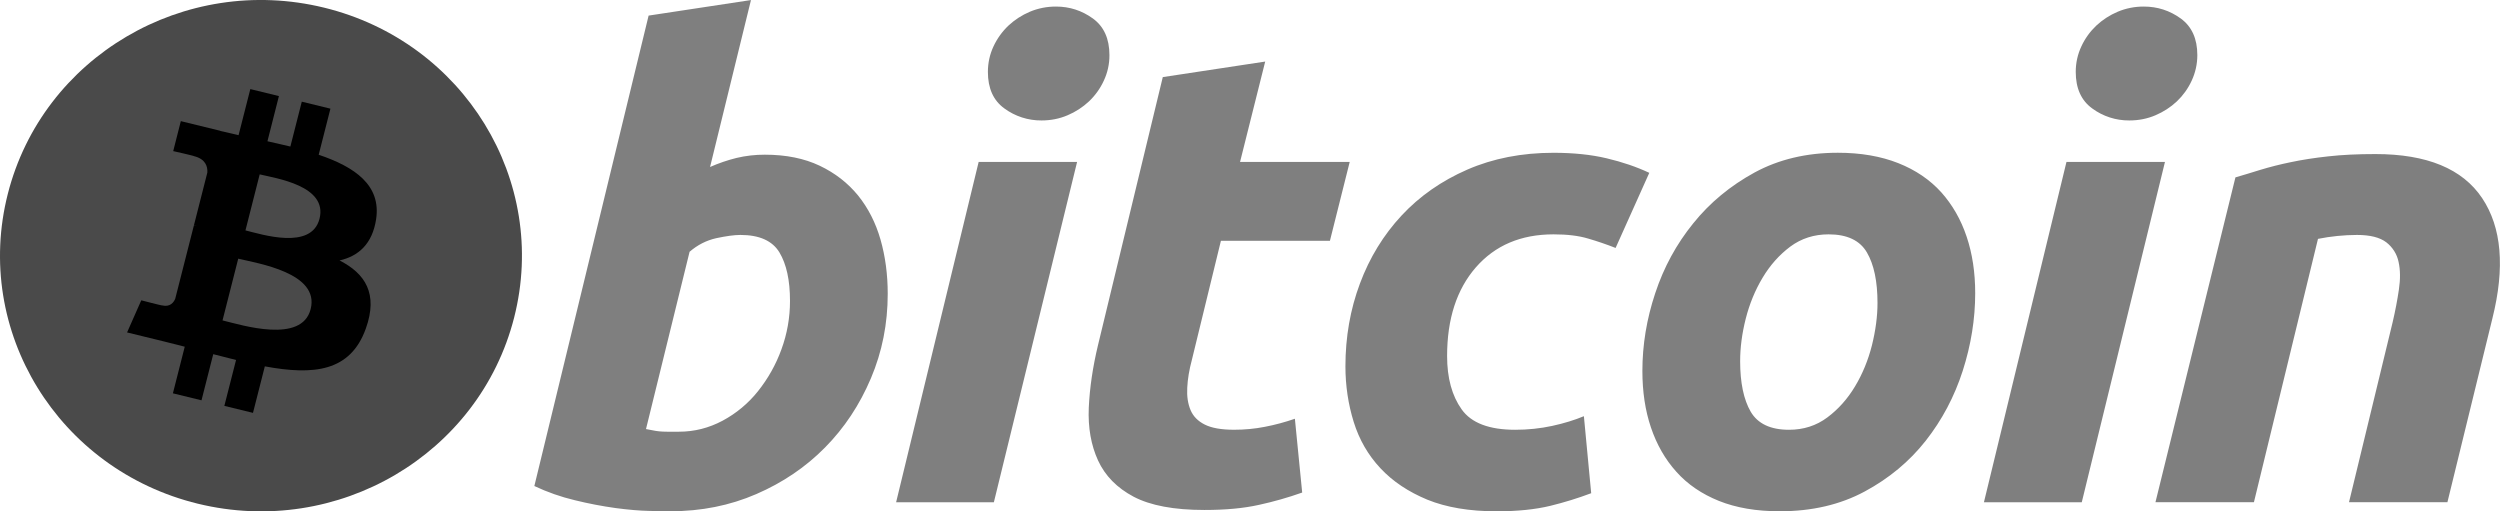
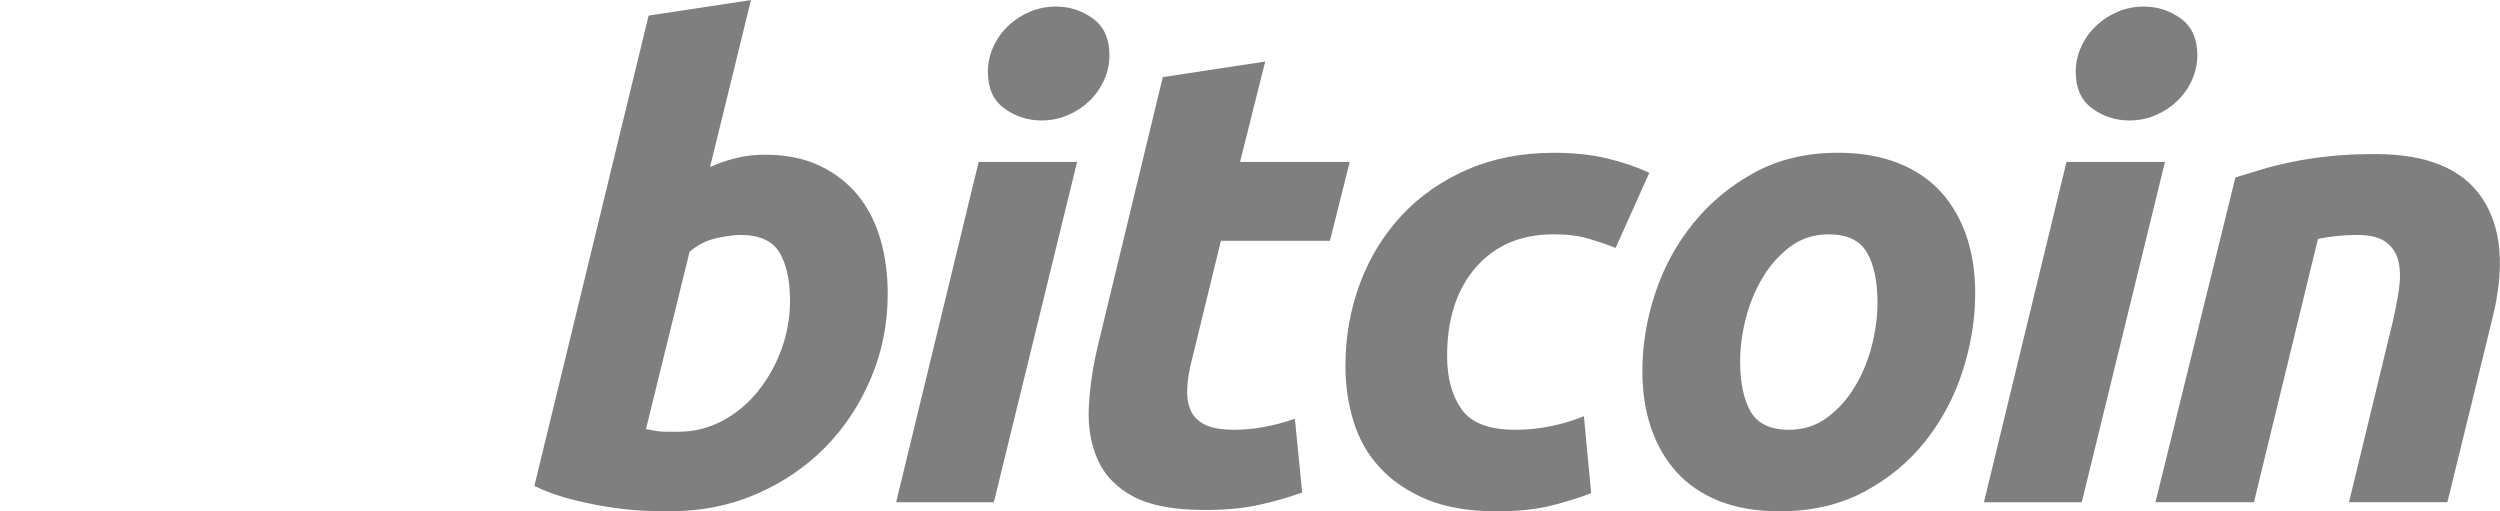
<svg xmlns="http://www.w3.org/2000/svg" width="88" height="18" viewBox="0 0 88 18" fill="none">
  <g clip-path="url(#clip0_501_792)">
-     <path d="M18.098 11.177C16.87 15.999 11.886 18.933 6.963 17.73C2.043 16.528 -0.952 11.645 0.275 6.824C1.502 2.001 6.486 -0.933 11.407 0.269C16.329 1.471 19.325 6.355 18.098 11.177Z" fill="#4A4A4A" />
-     <path d="M13.239 7.718C13.422 6.52 12.491 5.876 11.218 5.447L11.631 3.825L10.623 3.579L10.221 5.158C9.952 5.094 9.683 5.031 9.414 4.972L9.818 3.382L8.811 3.136L8.398 4.758C8.179 4.709 7.963 4.66 7.754 4.609L7.755 4.604L6.365 4.264L6.097 5.319C6.097 5.319 6.845 5.487 6.829 5.497C7.237 5.597 7.311 5.862 7.299 6.072L6.829 7.92C6.857 7.927 6.893 7.937 6.933 7.953L6.827 7.927L6.168 10.516C6.118 10.637 5.991 10.819 5.705 10.75C5.716 10.765 4.973 10.571 4.973 10.571L4.473 11.702L5.784 12.022C6.028 12.082 6.268 12.145 6.503 12.204L6.086 13.845L7.093 14.091L7.506 12.467C7.781 12.54 8.048 12.608 8.309 12.671L7.897 14.287L8.905 14.533L9.322 12.896C11.041 13.214 12.334 13.086 12.878 11.563C13.316 10.337 12.856 9.629 11.952 9.168C12.61 9.019 13.106 8.594 13.239 7.718ZM10.935 10.881C10.624 12.108 8.516 11.445 7.833 11.278L8.386 9.105C9.07 9.272 11.261 9.603 10.935 10.881ZM11.247 7.7C10.963 8.816 9.209 8.249 8.64 8.11L9.141 6.138C9.711 6.277 11.543 6.537 11.247 7.7Z" fill="black" />
    <path d="M26.923 5.445C27.668 5.445 28.311 5.576 28.852 5.833C29.396 6.092 29.844 6.441 30.204 6.881C30.559 7.322 30.823 7.838 30.993 8.43C31.163 9.023 31.248 9.661 31.248 10.343C31.248 11.392 31.052 12.382 30.656 13.316C30.26 14.251 29.723 15.062 29.039 15.754C28.357 16.445 27.55 16.99 26.621 17.392C25.693 17.795 24.683 17.996 23.6 17.996C23.46 17.996 23.214 17.992 22.866 17.985C22.518 17.978 22.118 17.943 21.67 17.884C21.188 17.817 20.711 17.725 20.239 17.609C19.746 17.492 19.266 17.324 18.809 17.108L22.831 0.549L26.434 0.002L24.994 5.878C25.294 5.746 25.605 5.639 25.923 5.56C26.25 5.482 26.586 5.444 26.923 5.445ZM23.9 15.196C24.443 15.196 24.954 15.065 25.435 14.809C25.918 14.55 26.342 14.197 26.68 13.772C27.034 13.329 27.313 12.832 27.505 12.302C27.707 11.754 27.809 11.175 27.808 10.593C27.808 9.864 27.683 9.296 27.436 8.885C27.188 8.475 26.729 8.27 26.063 8.27C25.845 8.27 25.564 8.31 25.216 8.383C24.866 8.461 24.553 8.621 24.273 8.863L22.739 15.103C22.831 15.119 22.913 15.134 22.983 15.149C23.051 15.164 23.126 15.175 23.202 15.183C23.281 15.191 23.372 15.196 23.482 15.196L23.9 15.196ZM34.984 17.68H31.543L34.449 5.699H37.914L34.984 17.68ZM36.659 4.24C36.19 4.243 35.732 4.095 35.357 3.819C34.967 3.54 34.774 3.11 34.774 2.531C34.774 2.213 34.84 1.914 34.971 1.633C35.098 1.36 35.276 1.112 35.495 0.903C35.716 0.697 35.971 0.532 36.251 0.413C36.541 0.291 36.854 0.23 37.17 0.231C37.65 0.231 38.083 0.371 38.471 0.652C38.858 0.934 39.052 1.364 39.052 1.939C39.054 2.25 38.987 2.558 38.854 2.84C38.729 3.113 38.551 3.361 38.332 3.569C38.112 3.775 37.856 3.941 37.577 4.058C37.289 4.181 36.984 4.24 36.659 4.24ZM40.93 2.714L44.535 2.167L43.65 5.699H47.51L46.813 8.477H42.976L41.954 12.667C41.86 13.017 41.806 13.343 41.791 13.646C41.774 13.951 41.814 14.212 41.907 14.433C41.999 14.653 42.165 14.823 42.406 14.944C42.647 15.066 42.99 15.127 43.441 15.127C43.812 15.127 44.174 15.093 44.523 15.024C44.882 14.955 45.235 14.86 45.58 14.74L45.837 17.338C45.343 17.513 44.838 17.657 44.326 17.769C43.782 17.892 43.139 17.951 42.395 17.951C41.326 17.951 40.497 17.795 39.907 17.486C39.317 17.174 38.9 16.748 38.651 16.208C38.405 15.671 38.295 15.052 38.325 14.353C38.357 13.653 38.465 12.918 38.651 12.143L40.93 2.714ZM47.359 12.896C47.359 11.864 47.529 10.891 47.87 9.98C48.21 9.068 48.7 8.27 49.336 7.586C49.969 6.906 50.741 6.366 51.65 5.97C52.554 5.576 53.567 5.378 54.683 5.378C55.381 5.378 56.005 5.442 56.554 5.572C57.106 5.703 57.604 5.872 58.055 6.084L56.869 8.728C56.552 8.603 56.23 8.493 55.904 8.398C55.571 8.297 55.164 8.249 54.684 8.249C53.535 8.249 52.627 8.637 51.951 9.41C51.277 10.183 50.938 11.225 50.938 12.532C50.938 13.306 51.109 13.932 51.451 14.411C51.792 14.89 52.421 15.128 53.334 15.128C53.785 15.128 54.22 15.082 54.636 14.992C55.056 14.901 55.427 14.786 55.753 14.65L56.01 17.361C55.54 17.538 55.058 17.686 54.569 17.806C54.041 17.933 53.413 17.998 52.684 17.998C51.723 17.998 50.909 17.86 50.243 17.589C49.577 17.313 49.027 16.948 48.593 16.484C48.157 16.019 47.845 15.477 47.651 14.854C47.458 14.232 47.359 13.577 47.359 12.896ZM62.647 17.997C61.825 17.997 61.112 17.875 60.506 17.632C59.903 17.389 59.403 17.049 59.008 16.607C58.612 16.168 58.316 15.647 58.113 15.047C57.91 14.447 57.812 13.783 57.812 13.056C57.812 12.143 57.961 11.231 58.264 10.321C58.565 9.409 59.011 8.59 59.602 7.862C60.188 7.132 60.912 6.536 61.763 6.071C62.614 5.609 63.592 5.377 64.691 5.377C65.497 5.377 66.207 5.5 66.821 5.743C67.431 5.985 67.934 6.328 68.332 6.768C68.725 7.209 69.024 7.728 69.225 8.329C69.427 8.927 69.527 9.593 69.527 10.321C69.527 11.23 69.38 12.143 69.087 13.056C68.794 13.964 68.359 14.785 67.785 15.515C67.212 16.243 66.496 16.839 65.635 17.302C64.775 17.765 63.778 17.997 62.647 17.997ZM64.367 8.249C63.856 8.249 63.405 8.394 63.019 8.68C62.632 8.97 62.306 9.335 62.044 9.775C61.779 10.216 61.582 10.698 61.449 11.221C61.317 11.745 61.253 12.242 61.253 12.712C61.253 13.473 61.378 14.065 61.624 14.491C61.873 14.915 62.322 15.128 62.973 15.128C63.484 15.128 63.934 14.984 64.322 14.694C64.707 14.407 65.033 14.042 65.297 13.601C65.561 13.162 65.759 12.679 65.892 12.155C66.022 11.632 66.088 11.133 66.088 10.663C66.088 9.905 65.964 9.311 65.715 8.886C65.468 8.462 65.017 8.249 64.367 8.249ZM73.278 17.68H69.834L72.74 5.699H76.207L73.278 17.68ZM74.95 4.24C74.481 4.243 74.023 4.095 73.649 3.819C73.261 3.54 73.066 3.11 73.066 2.531C73.066 2.213 73.133 1.914 73.264 1.633C73.39 1.359 73.568 1.112 73.788 0.903C74.008 0.697 74.264 0.531 74.544 0.413C74.834 0.291 75.145 0.23 75.461 0.231C75.942 0.231 76.376 0.371 76.764 0.652C77.151 0.934 77.346 1.364 77.346 1.939C77.346 2.259 77.277 2.559 77.147 2.84C77.017 3.121 76.842 3.363 76.625 3.569C76.405 3.775 76.15 3.94 75.87 4.058C75.582 4.181 75.277 4.24 74.95 4.24ZM78.687 6.244C78.948 6.169 79.24 6.079 79.557 5.981C79.909 5.874 80.267 5.784 80.628 5.71C81.021 5.626 81.465 5.557 81.953 5.504C82.44 5.449 82.996 5.423 83.614 5.423C85.429 5.423 86.68 5.941 87.371 6.973C88.061 8.006 88.18 9.418 87.732 11.21L86.149 17.678H82.685L84.22 11.346C84.313 10.95 84.386 10.568 84.441 10.194C84.496 9.824 84.493 9.498 84.429 9.216C84.373 8.945 84.221 8.703 84 8.531C83.773 8.357 83.43 8.27 82.965 8.27C82.504 8.272 82.045 8.318 81.593 8.408L79.338 17.678H75.872L78.687 6.244Z" fill="#7F7F7F" />
  </g>
  <defs>
    <clipPath id="clip0_501_792">
      <rect width="88" height="18" fill="white" />
    </clipPath>
  </defs>
</svg>